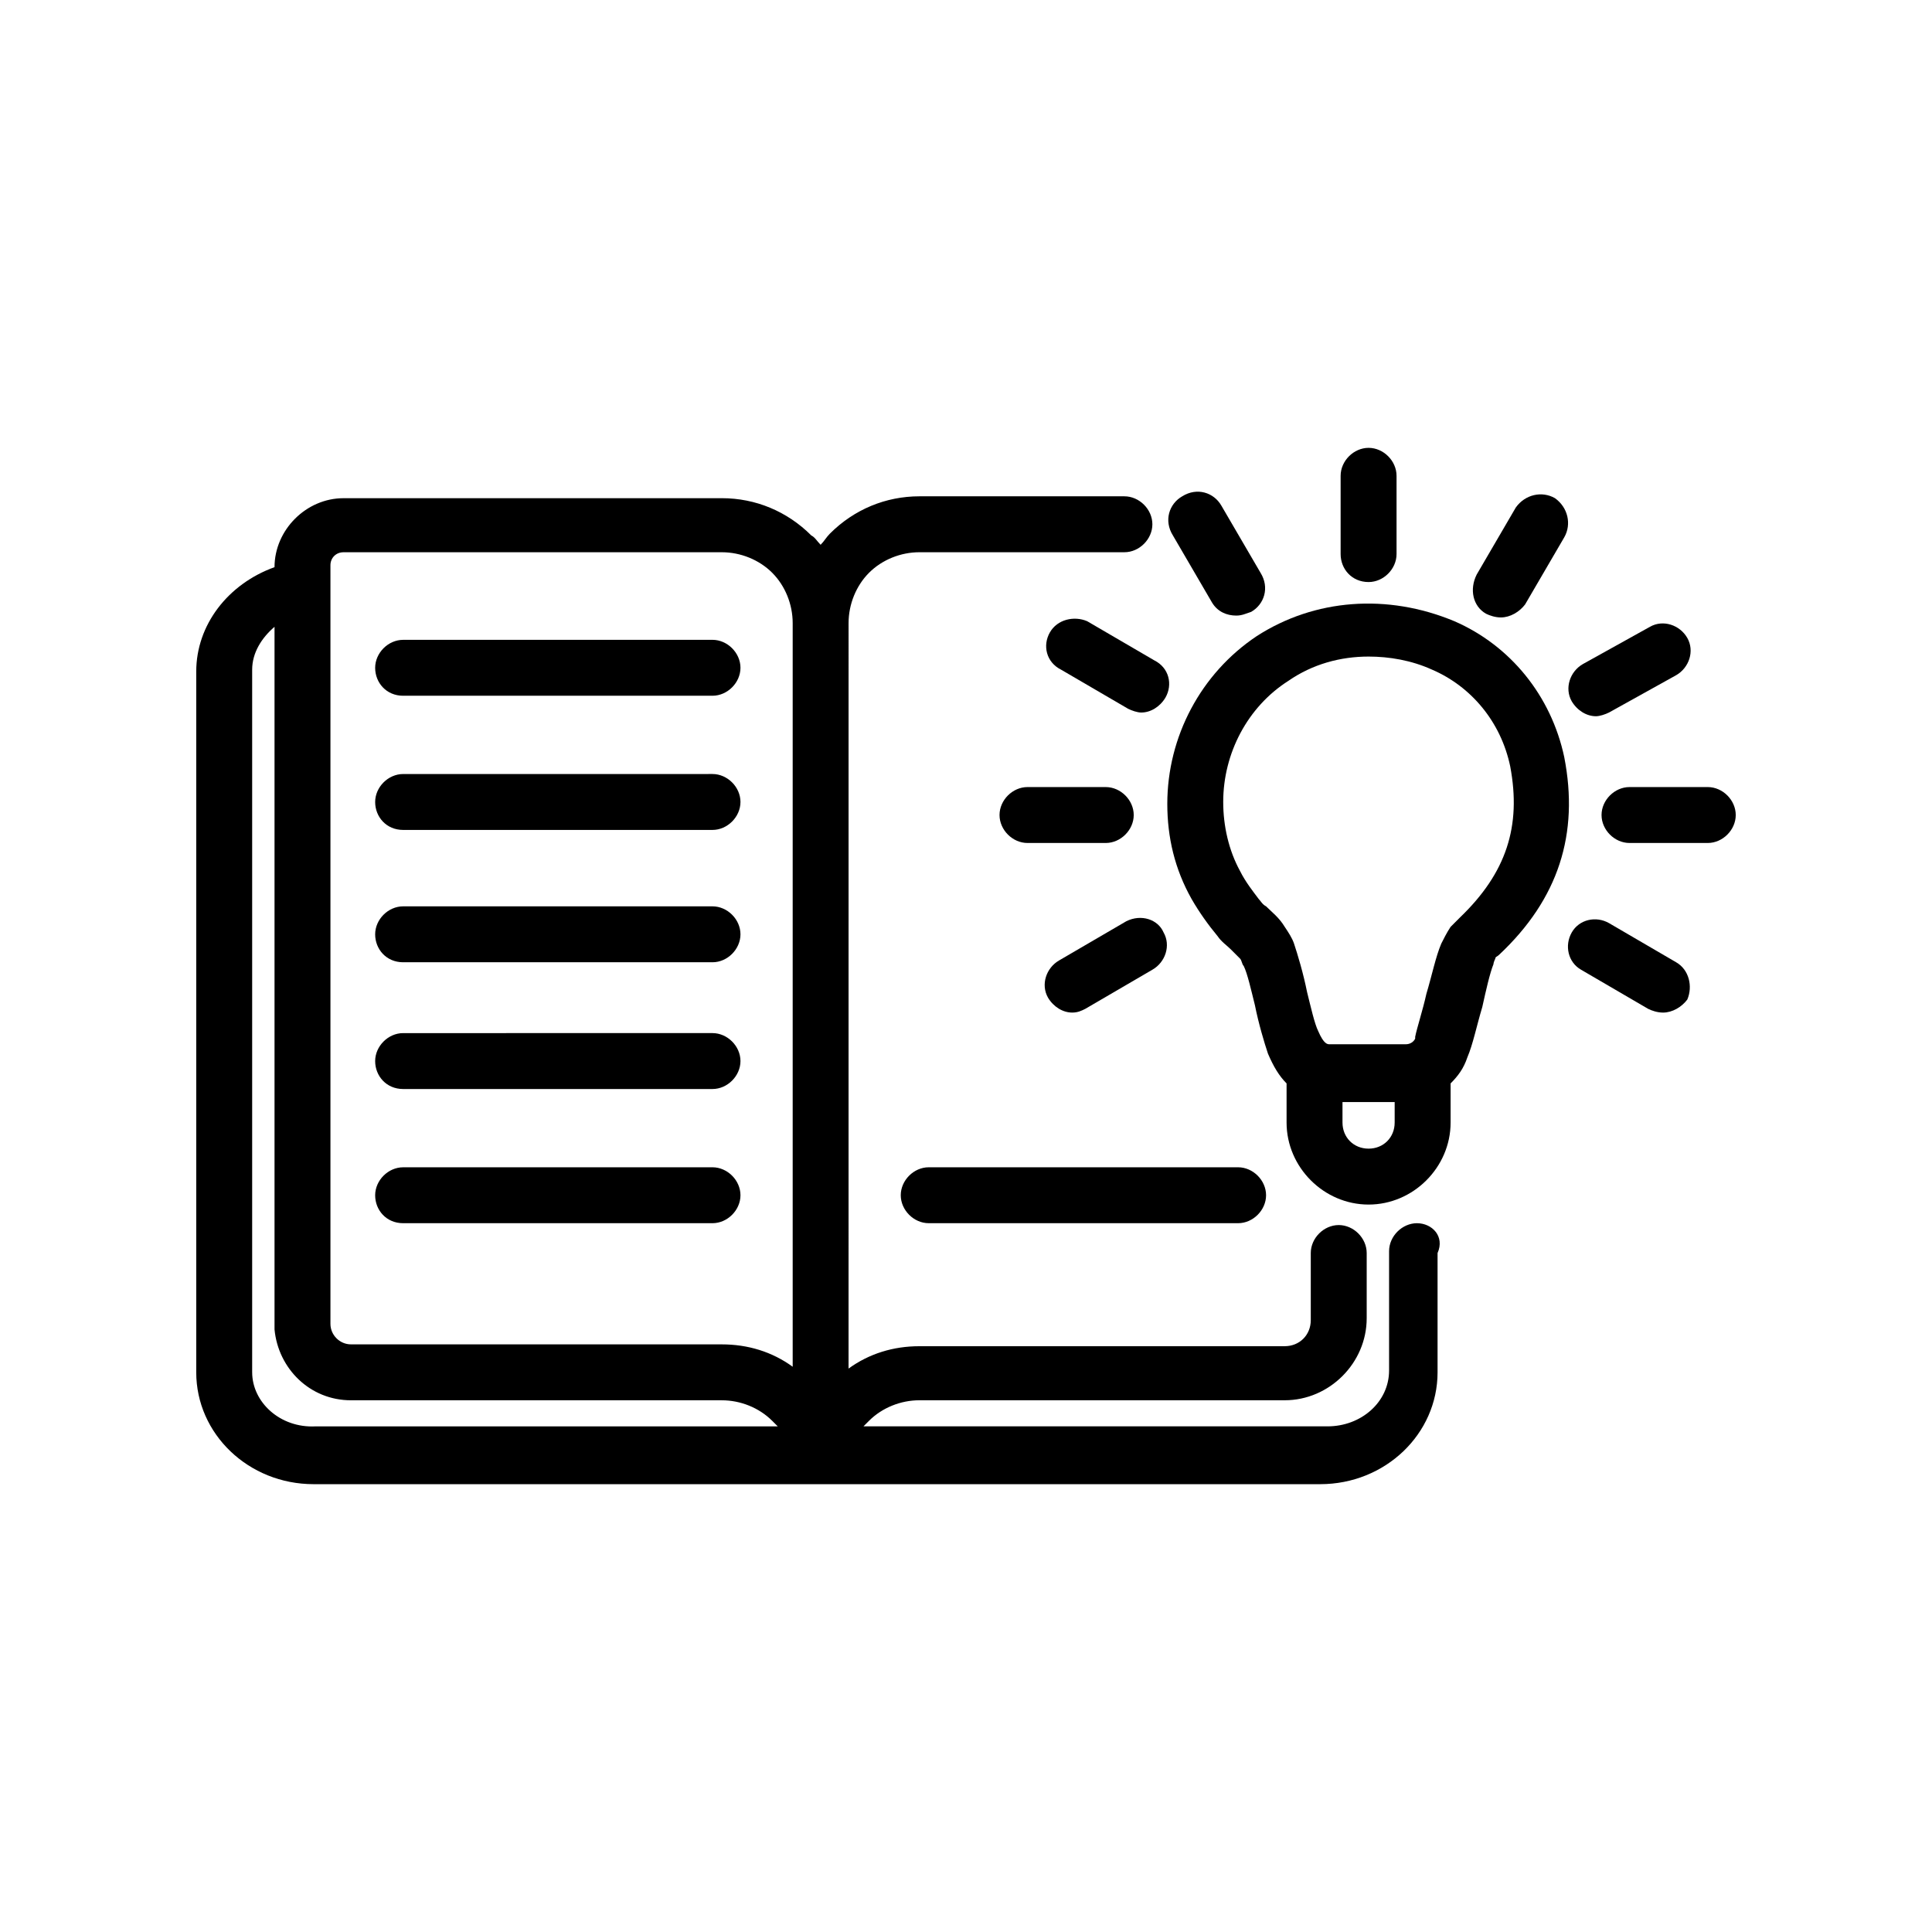
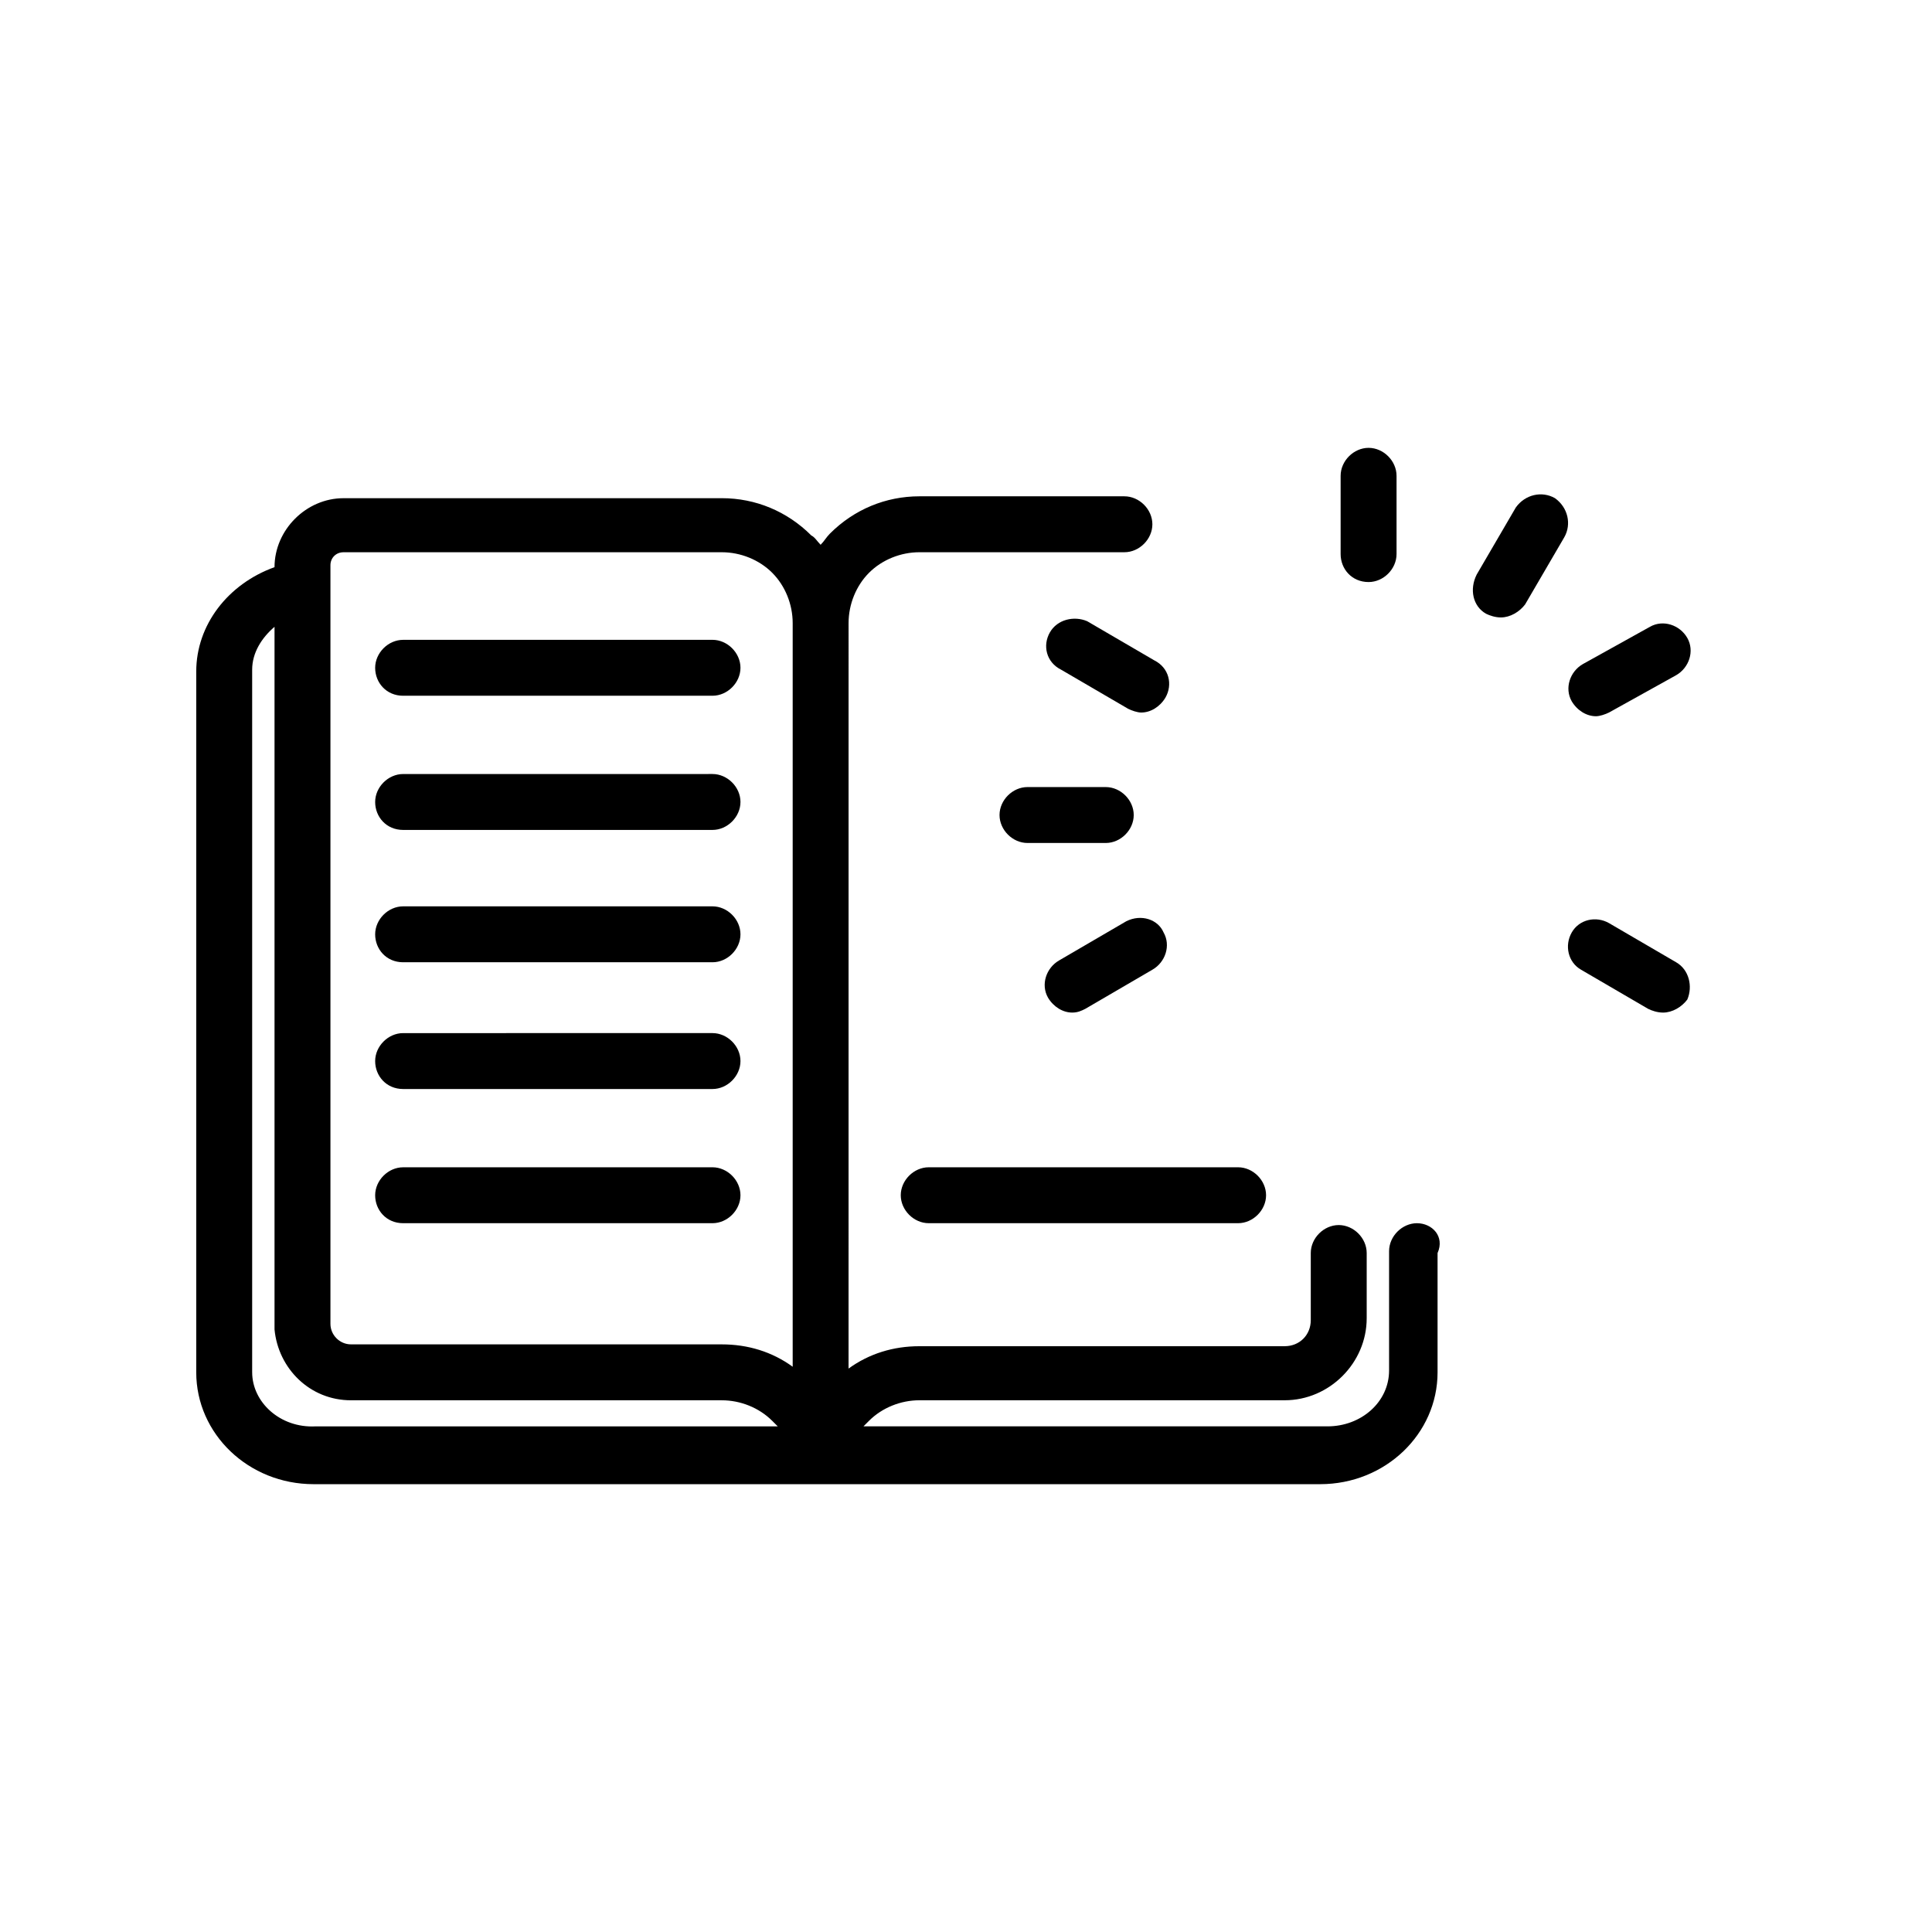
<svg xmlns="http://www.w3.org/2000/svg" fill="#000000" width="800px" height="800px" version="1.1" viewBox="144 144 512 512">
  <g>
    <path d="m519.53 468.16c-3.953 0-7.41 3.457-7.41 7.41v31.613c0 8.398-7.41 14.816-16.301 14.816h-122.99l1.48-1.48c3.457-3.457 8.398-5.434 13.336-5.434h96.809c11.855 0 21.734-9.879 21.734-21.734v-17.289c0-3.953-3.457-7.41-7.41-7.41s-7.41 3.457-7.41 7.41v17.781c0 3.953-2.965 6.914-6.914 6.914l-96.809 0.004c-6.914 0-13.336 1.977-18.77 5.926l0.004-197.57c0-4.938 1.977-9.879 5.434-13.336 3.457-3.457 8.398-5.434 13.336-5.434h54.332c3.953 0 7.41-3.457 7.41-7.41s-3.457-7.41-7.41-7.41h-54.332c-8.891 0-17.289 3.457-23.707 9.879-0.988 0.988-1.48 1.977-2.469 2.965-0.988-0.988-1.48-1.977-2.469-2.469-6.422-6.422-14.816-9.879-23.707-9.879l-100.27 0.004c-9.879 0-18.277 8.398-18.277 18.277-12.348 4.445-20.746 15.312-20.746 27.66v185.72c0 16.301 13.828 29.637 31.117 29.637h266.73c17.289 0 31.117-13.336 31.117-29.637v-31.613c1.973-4.449-1.484-7.906-5.434-7.906zm-284.5-177.81h100.27c4.938 0 9.879 1.977 13.336 5.434 3.457 3.457 5.434 8.398 5.434 13.336v197.08c-5.434-3.953-11.855-5.926-18.77-5.926l-98.297-0.004c-2.965 0-5.434-2.469-5.434-5.434v-201.03c0-1.973 1.484-3.453 3.461-3.453zm-24.203 217.33v-186.21c0-4.445 2.469-8.398 5.926-11.359v184.73 1.48c0.988 10.371 9.383 18.77 20.25 18.77h98.293c4.938 0 9.879 1.977 13.336 5.434 0.492 0.492 0.988 0.988 1.48 1.48h-122.49c-9.387 0.492-16.793-6.422-16.793-14.324z" />
    <path d="m250.83 328.38h81.992c3.953 0 7.41-3.457 7.41-7.41s-3.457-7.41-7.41-7.41l-81.992 0.004c-3.953 0-7.41 3.457-7.41 7.41 0 3.949 2.965 7.406 7.41 7.406z" />
    <path d="m250.83 363.94h81.992c3.953 0 7.41-3.457 7.41-7.41s-3.457-7.41-7.41-7.41l-81.992 0.004c-3.953 0-7.41 3.457-7.41 7.41 0 3.949 2.965 7.406 7.41 7.406z" />
    <path d="m250.83 399.01h81.992c3.953 0 7.41-3.457 7.41-7.41 0-3.953-3.457-7.41-7.41-7.41h-81.992c-3.953 0-7.41 3.457-7.41 7.41 0 3.953 2.965 7.41 7.41 7.41z" />
    <path d="m250.83 432.6h81.992c3.953 0 7.41-3.457 7.41-7.41s-3.457-7.41-7.41-7.41l-81.992 0.004c-3.953 0-7.41 3.457-7.41 7.41 0 3.949 2.965 7.406 7.41 7.406z" />
    <path d="m250.83 468.16h81.992c3.953 0 7.41-3.457 7.41-7.41s-3.457-7.41-7.41-7.41l-81.992 0.004c-3.953 0-7.41 3.457-7.41 7.41 0 3.949 2.965 7.406 7.41 7.406z" />
    <path d="m382.71 460.75c0 3.953 3.457 7.41 7.41 7.41h81.992c3.953 0 7.41-3.457 7.41-7.41s-3.457-7.41-7.41-7.41h-81.992c-3.953 0-7.41 3.457-7.41 7.41z" />
-     <path d="m558.55 344.68c-3.457-16.301-14.324-29.637-29.141-36.059-17.781-7.41-37.043-5.926-52.355 3.953-14.816 9.879-23.707 26.672-23.707 44.453 0 8.891 1.977 17.289 6.422 25.191 1.977 3.457 4.445 6.914 6.914 9.879 0.988 1.48 2.469 2.469 3.457 3.457 0.988 0.988 1.977 1.977 2.469 2.469 0.492 0.492 0.492 1.48 0.988 1.977 0.988 1.977 1.977 6.422 2.965 10.371 0.988 4.938 2.469 9.879 3.457 12.844 1.48 3.457 2.965 5.926 4.938 7.902v10.371c0 11.855 9.879 21.734 21.734 21.734 11.855 0 21.734-9.879 21.734-21.734v-10.371c1.977-1.977 3.457-3.953 4.445-6.914 1.48-3.457 2.469-8.398 3.953-13.336 0.988-4.445 1.977-8.891 2.965-11.359 0-0.492 0.492-1.48 0.492-1.48 0-0.492 0.492-0.492 0.988-0.988 15.801-14.82 21.23-32.109 17.281-52.359zm-44.949 96.809c0 3.953-2.965 6.914-6.914 6.914-3.953 0-6.914-2.965-6.914-6.914v-5.434h13.828zm17.289-54.332-2.469 2.469c-0.988 1.48-1.977 3.457-2.469 4.445-1.48 3.457-2.469 8.398-3.953 13.336-0.988 4.445-2.469 8.891-2.965 11.359v0.492c-0.492 0.988-1.48 1.48-2.469 1.48h-20.25c-0.492 0-1.48 0-2.965-3.457-0.988-1.977-1.977-6.422-2.965-10.371-0.988-4.938-2.469-9.879-3.457-12.844-0.492-1.48-1.48-2.965-2.469-4.445-1.48-2.469-3.457-3.953-4.938-5.434-0.988-0.492-1.48-1.48-1.977-1.977-1.48-1.977-3.457-4.445-4.938-7.41-2.965-5.434-4.445-11.855-4.445-18.277 0-12.844 6.422-25.191 17.289-32.105 6.422-4.445 13.828-6.422 21.238-6.422 5.434 0 11.359 0.988 16.793 3.457 10.371 4.445 18.277 13.828 20.746 25.684 2.961 15.816-0.992 28.164-13.34 40.02z" />
    <path d="m506.69 298.25c3.953 0 7.41-3.457 7.41-7.41v-20.746c0-3.953-3.457-7.41-7.41-7.41s-7.41 3.457-7.41 7.41v20.746c0 3.953 2.965 7.41 7.41 7.41z" />
-     <path d="m465.2 303.68c1.48 2.469 3.953 3.457 6.422 3.457 1.48 0 2.469-0.492 3.953-0.988 3.457-1.977 4.938-6.422 2.469-10.371l-10.371-17.781c-1.977-3.457-6.422-4.938-10.371-2.469-3.457 1.977-4.938 6.422-2.469 10.371z" />
    <path d="m422.23 311.59c-1.977 3.457-0.988 7.902 2.965 9.879l17.781 10.371c0.988 0.492 2.469 0.988 3.457 0.988 2.469 0 4.938-1.48 6.422-3.953 1.977-3.457 0.988-7.902-2.965-9.879l-17.781-10.371c-3.457-1.48-7.906-0.492-9.879 2.965z" />
    <path d="m437.04 367.4c3.953 0 7.41-3.457 7.41-7.41s-3.457-7.41-7.41-7.41h-20.746c-3.953 0-7.41 3.457-7.41 7.41s3.457 7.41 7.41 7.41z" />
    <path d="m442.48 388.14-17.781 10.371c-3.457 1.977-4.938 6.422-2.965 9.879 1.48 2.469 3.953 3.953 6.422 3.953 1.48 0 2.469-0.492 3.457-0.988l17.781-10.371c3.457-1.977 4.938-6.422 2.965-9.879-1.48-3.461-5.926-4.941-9.879-2.965z" />
    <path d="m537.8 306.64c0.988 0.492 2.469 0.988 3.953 0.988 2.469 0 4.938-1.48 6.422-3.457l10.371-17.781c1.977-3.457 0.988-7.902-2.469-10.371-3.457-1.977-7.902-0.988-10.371 2.469l-10.371 17.781c-1.98 3.949-0.992 8.395 2.465 10.371z" />
    <path d="m566.95 333.81c0.988 0 2.469-0.492 3.457-0.988l17.781-9.879c3.457-1.977 4.938-6.422 2.965-9.879-1.977-3.457-6.422-4.938-9.879-2.965l-17.781 9.879c-3.457 1.977-4.938 6.422-2.965 9.879 1.484 2.469 3.953 3.953 6.422 3.953z" />
-     <path d="m596.58 352.58h-20.746c-3.953 0-7.41 3.457-7.41 7.41 0 3.953 3.457 7.41 7.41 7.41h20.746c3.953 0 7.41-3.457 7.41-7.41 0-3.953-3.457-7.41-7.41-7.41z" />
    <path d="m588.19 399.01-17.781-10.371c-3.457-1.977-7.902-0.988-9.879 2.469-1.977 3.457-0.988 7.902 2.469 9.879l17.781 10.371c0.988 0.492 2.469 0.988 3.953 0.988 2.469 0 4.938-1.48 6.422-3.457 1.48-3.457 0.492-7.902-2.965-9.879z" />
  </g>
</svg>